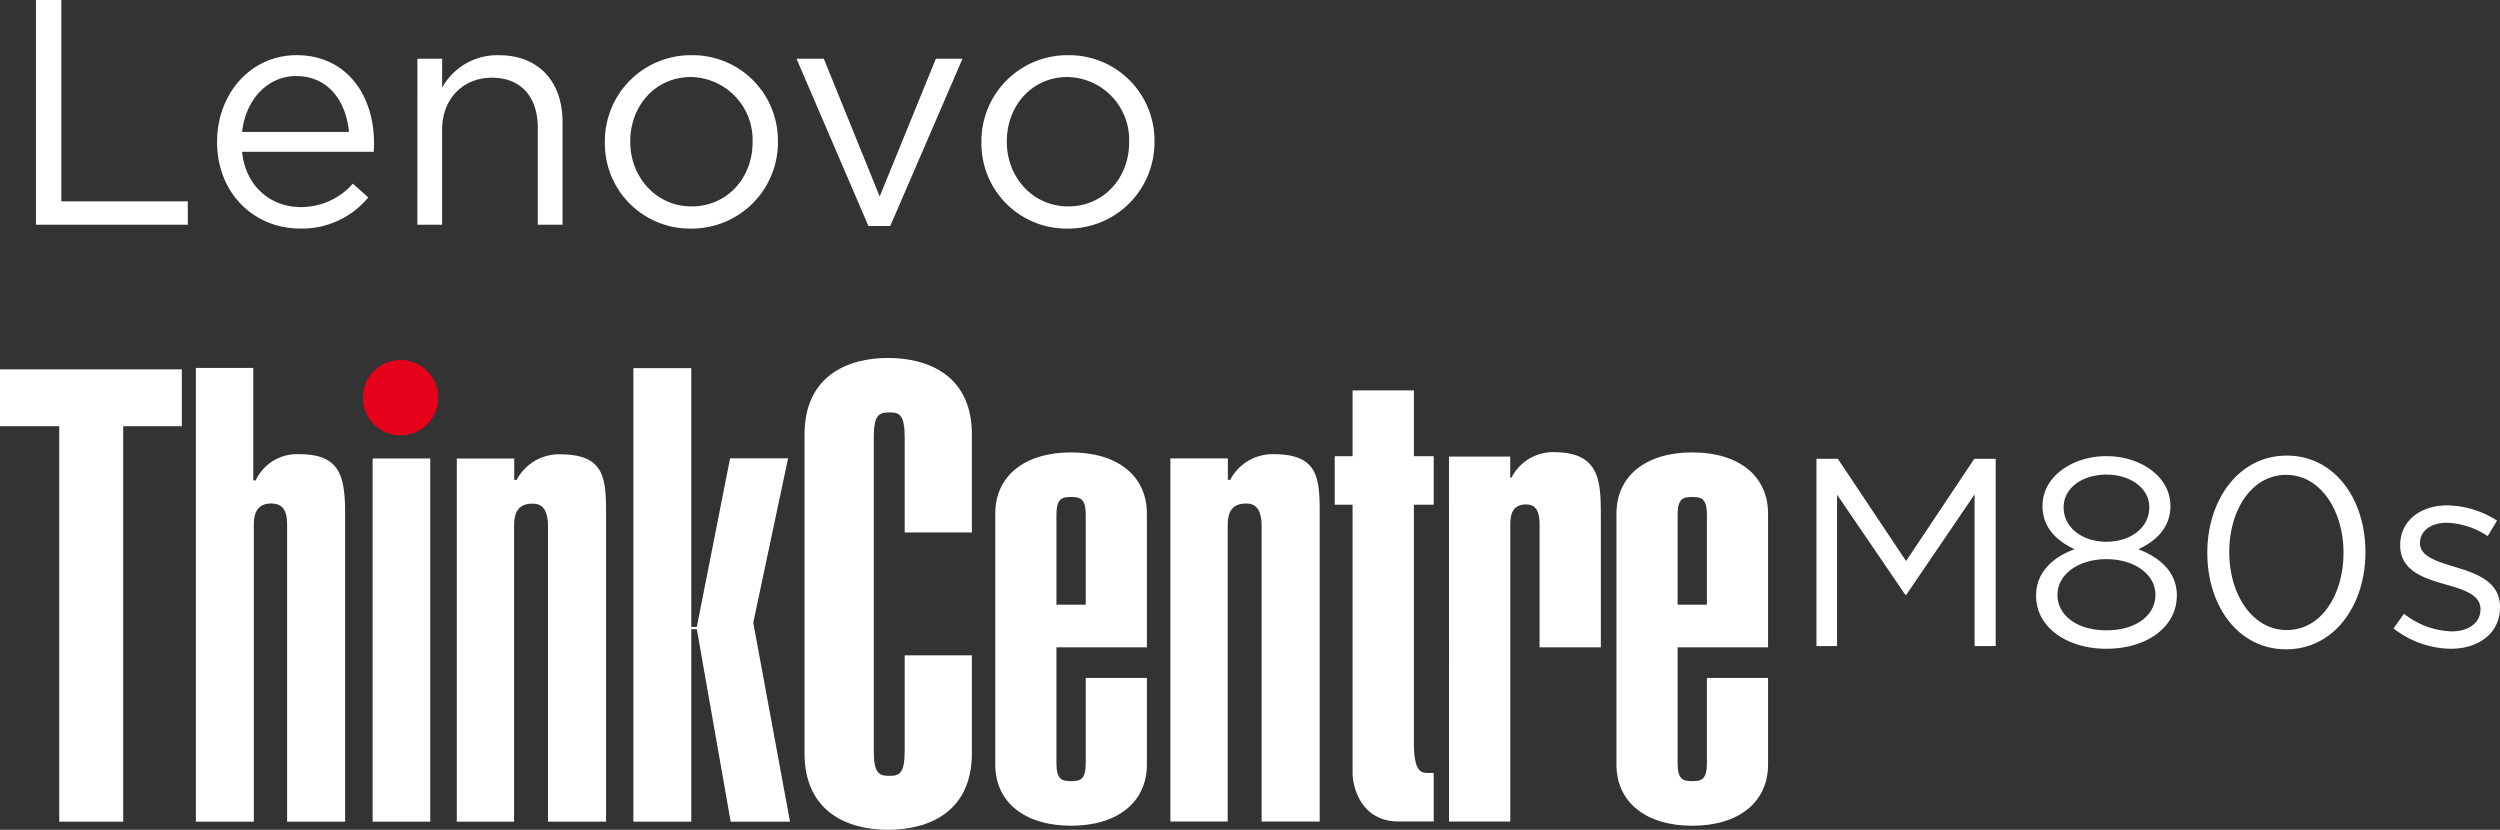
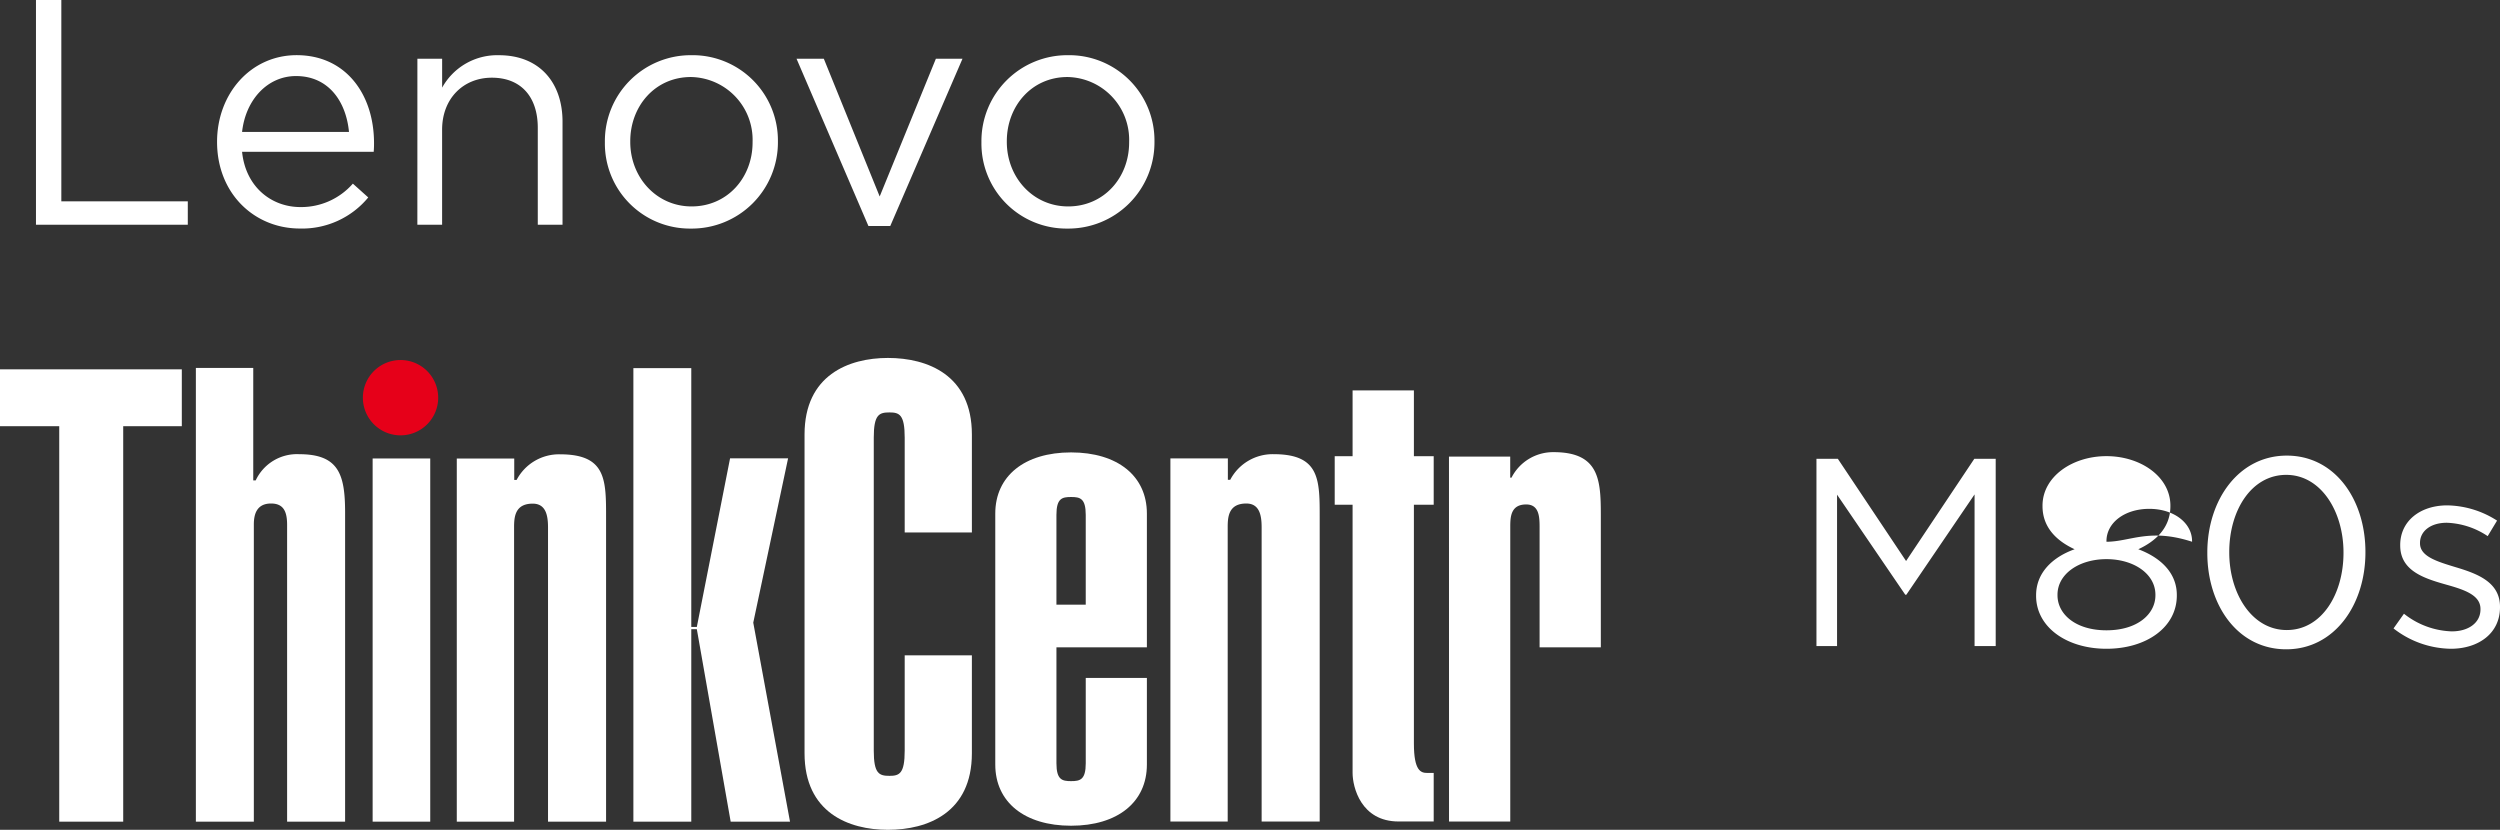
<svg xmlns="http://www.w3.org/2000/svg" width="373.786" height="124.071" viewBox="0 0 373.786 124.071">
  <rect x="0" y="0" width="373.786" height="124.071" fill="#333333" stroke="none" />
  <g id="Grupo_2254" data-name="Grupo 2254" transform="translate(0 -10.4)">
    <g id="Grupo_2253" data-name="Grupo 2253" transform="translate(0 63.918)">
      <path id="Caminho_2448" data-name="Caminho 2448" d="M0,1.092v8.5H8.857V68.723h9.565V9.595h8.762v-8.5Z" transform="translate(0 0.608)" fill="#fff" />
      <path id="Caminho_2449" data-name="Caminho 2449" d="M46.128,5.831A5.63,5.63,0,1,1,40.495.2a5.63,5.63,0,0,1,5.633,5.63" transform="translate(19.388 0.112)" fill="#e60019" />
      <path id="Caminho_2450" data-name="Caminho 2450" d="M27.4,17.772h.366a6.806,6.806,0,0,1,6.492-3.917c5.932,0,6.875,3.023,6.875,8.739v46.2H32.462V24.438c0-1.849-.429-3.21-2.4-3.21-2.191,0-2.575,1.682-2.575,3.121V68.795H18.82V.962H27.4Z" transform="translate(10.465 0.535)" fill="#fff" />
      <rect id="Retângulo_692" data-name="Retângulo 692" width="8.613" height="54.301" transform="translate(55.714 15.03)" fill="#fff" />
      <path id="Caminho_2451" data-name="Caminho 2451" d="M43.891,9.894h8.591v3.195h.355a7.159,7.159,0,0,1,6.5-3.829c6.951,0,6.875,3.873,6.875,9.587V64.183h-8.68v-44c0-1.733-.3-3.548-2.289-3.548-2.667,0-2.785,2.024-2.785,3.548v44H43.891Z" transform="translate(24.405 5.149)" fill="#fff" />
      <path id="Caminho_2452" data-name="Caminho 2452" d="M112.46,9.881h8.591v3.195h.355a7.159,7.159,0,0,1,6.5-3.829c6.951,0,6.875,3.873,6.875,9.587V64.17H126.1v-44c0-1.733-.3-3.548-2.289-3.548-2.667,0-2.785,2.024-2.785,3.548v44H112.46Z" transform="translate(62.532 5.142)" fill="#fff" />
      <path id="Caminho_2453" data-name="Caminho 2453" d="M60.859,68.787V.976h8.658v38.7h.829l4.97-25.208h8.675L78.783,39.036l5.494,29.752H75.406l-5.06-28.779h-.829V68.787Z" transform="translate(33.84 0.543)" fill="#fff" />
      <path id="Caminho_2454" data-name="Caminho 2454" d="M92.28,44.461V58.713c0,3.433-.783,3.77-2.276,3.77-1.565,0-2.348-.338-2.348-3.77v-46.8c0-3.431.783-3.769,2.348-3.769,1.494,0,2.276.338,2.276,3.769V26.092h10.046V11.442C102.326,2.575,95.733,0,89.771,0,83.9,0,77.306,2.575,77.306,11.442V59.112c0,8.866,6.593,11.44,12.465,11.44,5.961,0,12.554-2.574,12.554-11.44V44.461Z" transform="translate(42.985 0)" fill="#fff" />
      <path id="Caminho_2455" data-name="Caminho 2455" d="M139.227,9.719h9.156v3.148h.191a6.978,6.978,0,0,1,6.3-3.815c7.248,0,7.057,4.673,7.057,10.4V38.236h-9.156V20.209c0-1.525-.095-3.338-2-3.338-2.289,0-2.385,1.813-2.385,3.338V64.275h-9.156Z" transform="translate(77.416 5.033)" fill="#fff" />
      <path id="Caminho_2456" data-name="Caminho 2456" d="M118.3,42.794V55.748c0,5.62-4.38,9.145-11.334,9.145s-11.334-3.524-11.334-9.145V18.221c0-5.62,4.382-9.145,11.334-9.145S118.3,12.6,118.3,18.221v20H104.777V55.558c0,2.476.857,2.667,2.191,2.667s2.191-.191,2.191-2.667V42.794Zm-9.143-24.383c0-2.477-.857-2.667-2.191-2.667s-2.191.19-2.191,2.667v13.43h4.382Z" transform="translate(53.176 5.047)" fill="#fff" />
-       <path id="Caminho_2457" data-name="Caminho 2457" d="M177.987,42.794V55.748c0,5.62-4.38,9.145-11.333,9.145s-11.334-3.524-11.334-9.145V18.221c0-5.62,4.38-9.145,11.334-9.145s11.333,3.524,11.333,9.145v20H164.462V55.558c0,2.476.857,2.667,2.192,2.667s2.191-.191,2.191-2.667V42.794Zm-9.142-24.383c0-2.477-.859-2.667-2.191-2.667s-2.192.19-2.192,2.667v13.43h4.383Z" transform="translate(86.364 5.047)" fill="#fff" />
      <path id="Caminho_2458" data-name="Caminho 2458" d="M140.087,12.953h2.96v7.256h-2.96V55.92c0,4.106,1.05,4.393,2.006,4.393h.954V67.57h-5.252c-5.633,0-6.875-5.157-6.875-7.257v-40.1h-2.673V12.953h2.673V3.119h9.167Z" transform="translate(71.311 1.735)" fill="#fff" />
      <rect id="Retângulo_693" data-name="Retângulo 693" width="264.353" height="70.552" transform="translate(0 0)" fill="none" />
    </g>
-     <path id="Caminho_2460" data-name="Caminho 2460" d="M3.96,0H7.04V-22.64L17.24-7.68h.16l10.2-15V0h3.16V-28h-3.2L17.36-12.72,7.16-28H3.96ZM47.32.4c5.96,0,10.52-3.2,10.52-7.96v-.08c0-3.32-2.44-5.6-5.76-6.84,2.6-1.2,4.8-3.2,4.8-6.44V-21c0-4.32-4.44-7.4-9.56-7.4s-9.56,3.08-9.56,7.4v.08c0,3.24,2.2,5.24,4.8,6.44-3.36,1.2-5.76,3.56-5.76,6.88v.08C36.8-2.84,41.36.4,47.32.4Zm0-16c-3.56,0-6.4-2.08-6.4-5.12v-.08c0-2.8,2.76-4.84,6.4-4.84s6.4,2.08,6.4,4.84v.08C53.72-17.68,50.88-15.6,47.32-15.6Zm0,13.24C42.72-2.36,40-4.76,40-7.6v-.08C40-10.8,43.24-13,47.32-13s7.32,2.2,7.32,5.32v.08C54.64-4.76,51.92-2.36,47.32-2.36ZM74.2.48C81.4.48,86.04-6.16,86.04-14v-.08c0-7.84-4.56-14.4-11.76-14.4S62.4-21.84,62.4-14v.08C62.4-6.08,66.96.48,74.2.48Zm.08-2.88c-5.24,0-8.6-5.48-8.6-11.6v-.08c0-6.16,3.28-11.52,8.52-11.52,5.2,0,8.56,5.48,8.56,11.6v.08C82.76-7.8,79.52-2.4,74.28-2.4ZM98.8.4c4.12,0,7.36-2.28,7.36-6.2v-.08c0-3.72-3.44-4.96-6.64-5.92-2.76-.84-5.32-1.6-5.32-3.56v-.08c0-1.72,1.56-3,4-3a11.693,11.693,0,0,1,6.12,2l1.4-2.32a14.138,14.138,0,0,0-7.44-2.28c-4.08,0-7.04,2.36-7.04,5.92v.08c0,3.8,3.6,4.92,6.84,5.84,2.72.76,5.16,1.56,5.16,3.64v.08c0,2-1.8,3.28-4.28,3.28A12.089,12.089,0,0,1,91.8-4.84l-1.56,2.2A14.223,14.223,0,0,0,98.8.4Z" transform="translate(267.626 107)" fill="#fff" />
+     <path id="Caminho_2460" data-name="Caminho 2460" d="M3.96,0H7.04V-22.64L17.24-7.68h.16l10.2-15V0h3.16V-28h-3.2L17.36-12.72,7.16-28H3.96ZM47.32.4c5.96,0,10.52-3.2,10.52-7.96v-.08c0-3.32-2.44-5.6-5.76-6.84,2.6-1.2,4.8-3.2,4.8-6.44V-21c0-4.32-4.44-7.4-9.56-7.4s-9.56,3.08-9.56,7.4v.08c0,3.24,2.2,5.24,4.8,6.44-3.36,1.2-5.76,3.56-5.76,6.88v.08C36.8-2.84,41.36.4,47.32.4Zm0-16v-.08c0-2.8,2.76-4.84,6.4-4.84s6.4,2.08,6.4,4.84v.08C53.72-17.68,50.88-15.6,47.32-15.6Zm0,13.24C42.72-2.36,40-4.76,40-7.6v-.08C40-10.8,43.24-13,47.32-13s7.32,2.2,7.32,5.32v.08C54.64-4.76,51.92-2.36,47.32-2.36ZM74.2.48C81.4.48,86.04-6.16,86.04-14v-.08c0-7.84-4.56-14.4-11.76-14.4S62.4-21.84,62.4-14v.08C62.4-6.08,66.96.48,74.2.48Zm.08-2.88c-5.24,0-8.6-5.48-8.6-11.6v-.08c0-6.16,3.28-11.52,8.52-11.52,5.2,0,8.56,5.48,8.56,11.6v.08C82.76-7.8,79.52-2.4,74.28-2.4ZM98.8.4c4.12,0,7.36-2.28,7.36-6.2v-.08c0-3.72-3.44-4.96-6.64-5.92-2.76-.84-5.32-1.6-5.32-3.56v-.08c0-1.72,1.56-3,4-3a11.693,11.693,0,0,1,6.12,2l1.4-2.32a14.138,14.138,0,0,0-7.44-2.28c-4.08,0-7.04,2.36-7.04,5.92v.08c0,3.8,3.6,4.92,6.84,5.84,2.72.76,5.16,1.56,5.16,3.64v.08c0,2-1.8,3.28-4.28,3.28A12.089,12.089,0,0,1,91.8-4.84l-1.56,2.2A14.223,14.223,0,0,0,98.8.4Z" transform="translate(267.626 107)" fill="#fff" />
    <path id="Caminho_2461" data-name="Caminho 2461" d="M4.752,0h22.7V-3.5H8.544V-33.6H4.752ZM35.568-10.9h19.68c.048-.576.048-.96.048-1.3,0-7.3-4.224-13.152-11.568-13.152-6.864,0-11.9,5.76-11.9,12.96,0,7.728,5.568,12.96,12.384,12.96A12.809,12.809,0,0,0,54.432-4.08l-2.3-2.064A10.27,10.27,0,0,1,44.3-2.64C39.936-2.64,36.1-5.664,35.568-10.9Zm0-2.976c.528-4.8,3.792-8.352,8.064-8.352,4.9,0,7.488,3.84,7.92,8.352ZM61.776,0h3.7V-14.208c0-4.656,3.168-7.776,7.44-7.776,4.368,0,6.864,2.88,6.864,7.488V0h3.7V-15.408c0-5.9-3.5-9.936-9.5-9.936a9.4,9.4,0,0,0-8.5,4.848v-4.32h-3.7Zm40.9.576a12.885,12.885,0,0,0,13.008-12.96v-.1a12.754,12.754,0,0,0-12.912-12.864,12.845,12.845,0,0,0-12.96,12.96v.1A12.713,12.713,0,0,0,102.672.576Zm.1-3.312c-5.232,0-9.168-4.32-9.168-9.648v-.1c0-5.232,3.7-9.6,9.072-9.6a9.391,9.391,0,0,1,9.216,9.7v.1C111.888-7.056,108.144-2.736,102.768-2.736ZM129.216.192h3.264l10.8-25.008H139.3L130.9-4.224l-8.352-20.592h-4.08Zm29.76.384a12.885,12.885,0,0,0,13.008-12.96v-.1a12.754,12.754,0,0,0-12.912-12.864,12.845,12.845,0,0,0-12.96,12.96v.1A12.713,12.713,0,0,0,158.976.576Zm.1-3.312c-5.232,0-9.168-4.32-9.168-9.648v-.1c0-5.232,3.7-9.6,9.072-9.6a9.391,9.391,0,0,1,9.216,9.7v.1C168.192-7.056,164.448-2.736,159.072-2.736Z" transform="translate(0.626 44)" fill="#fff" />
  </g>
</svg>